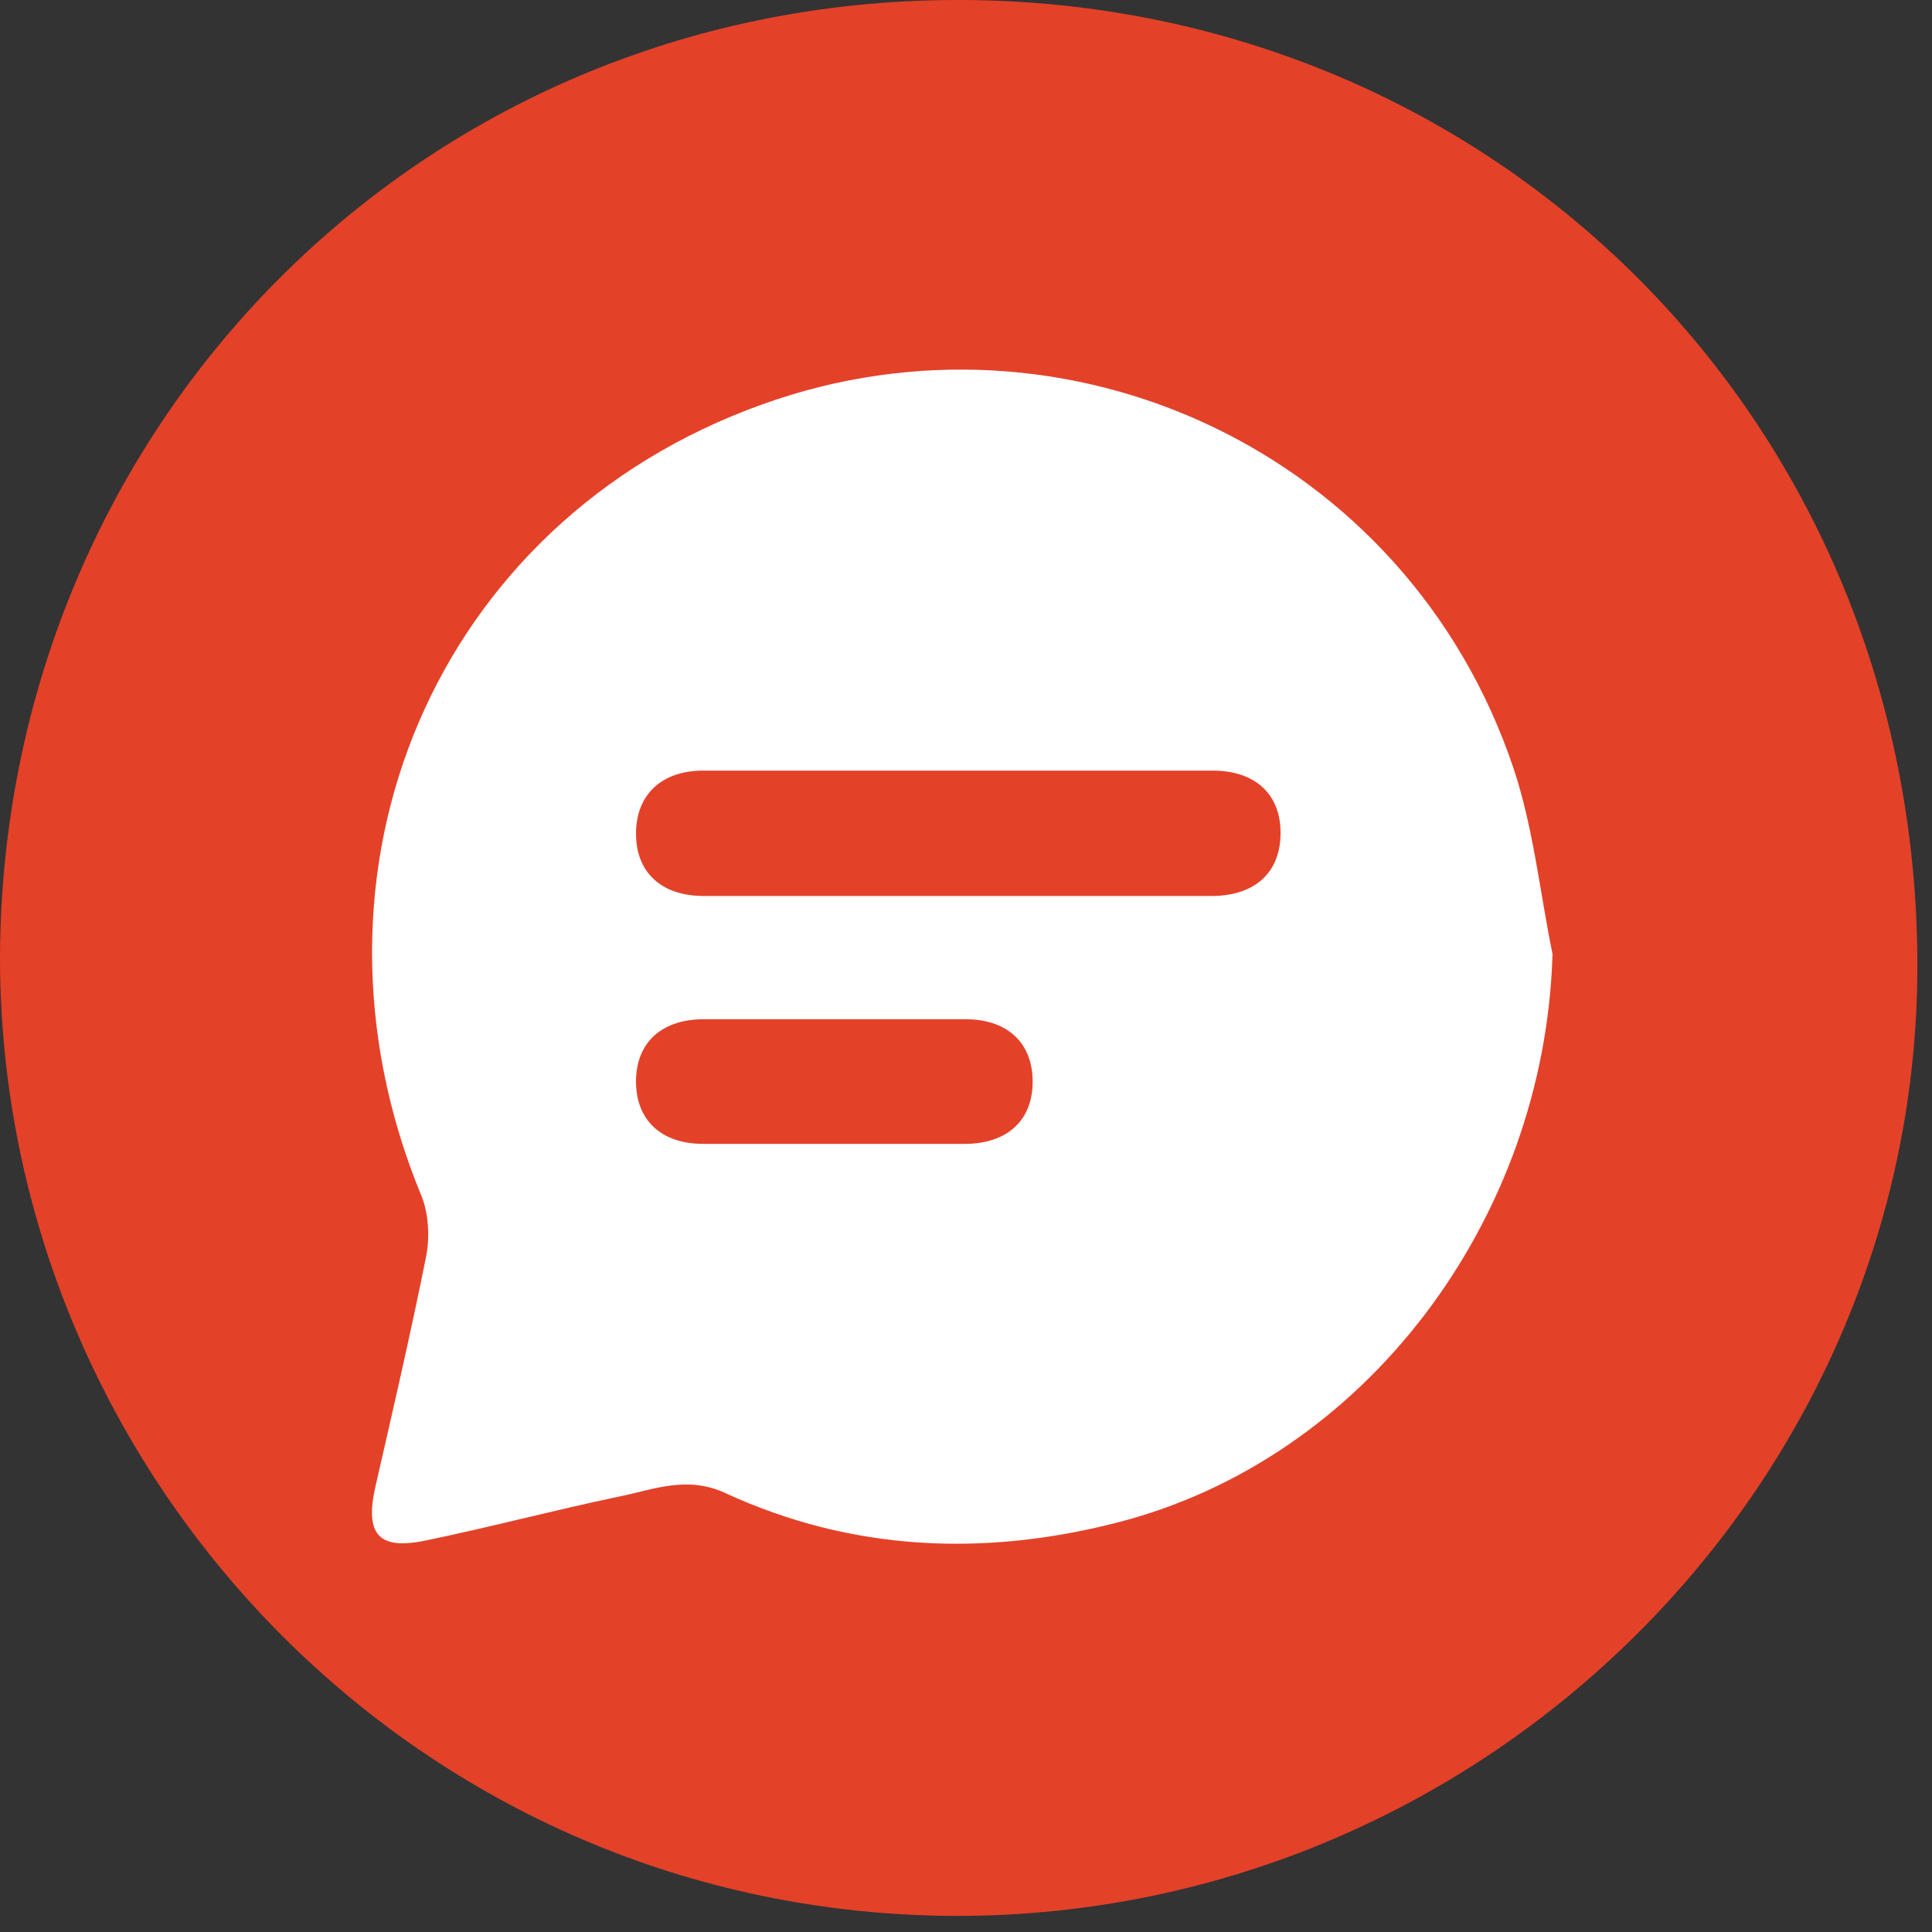
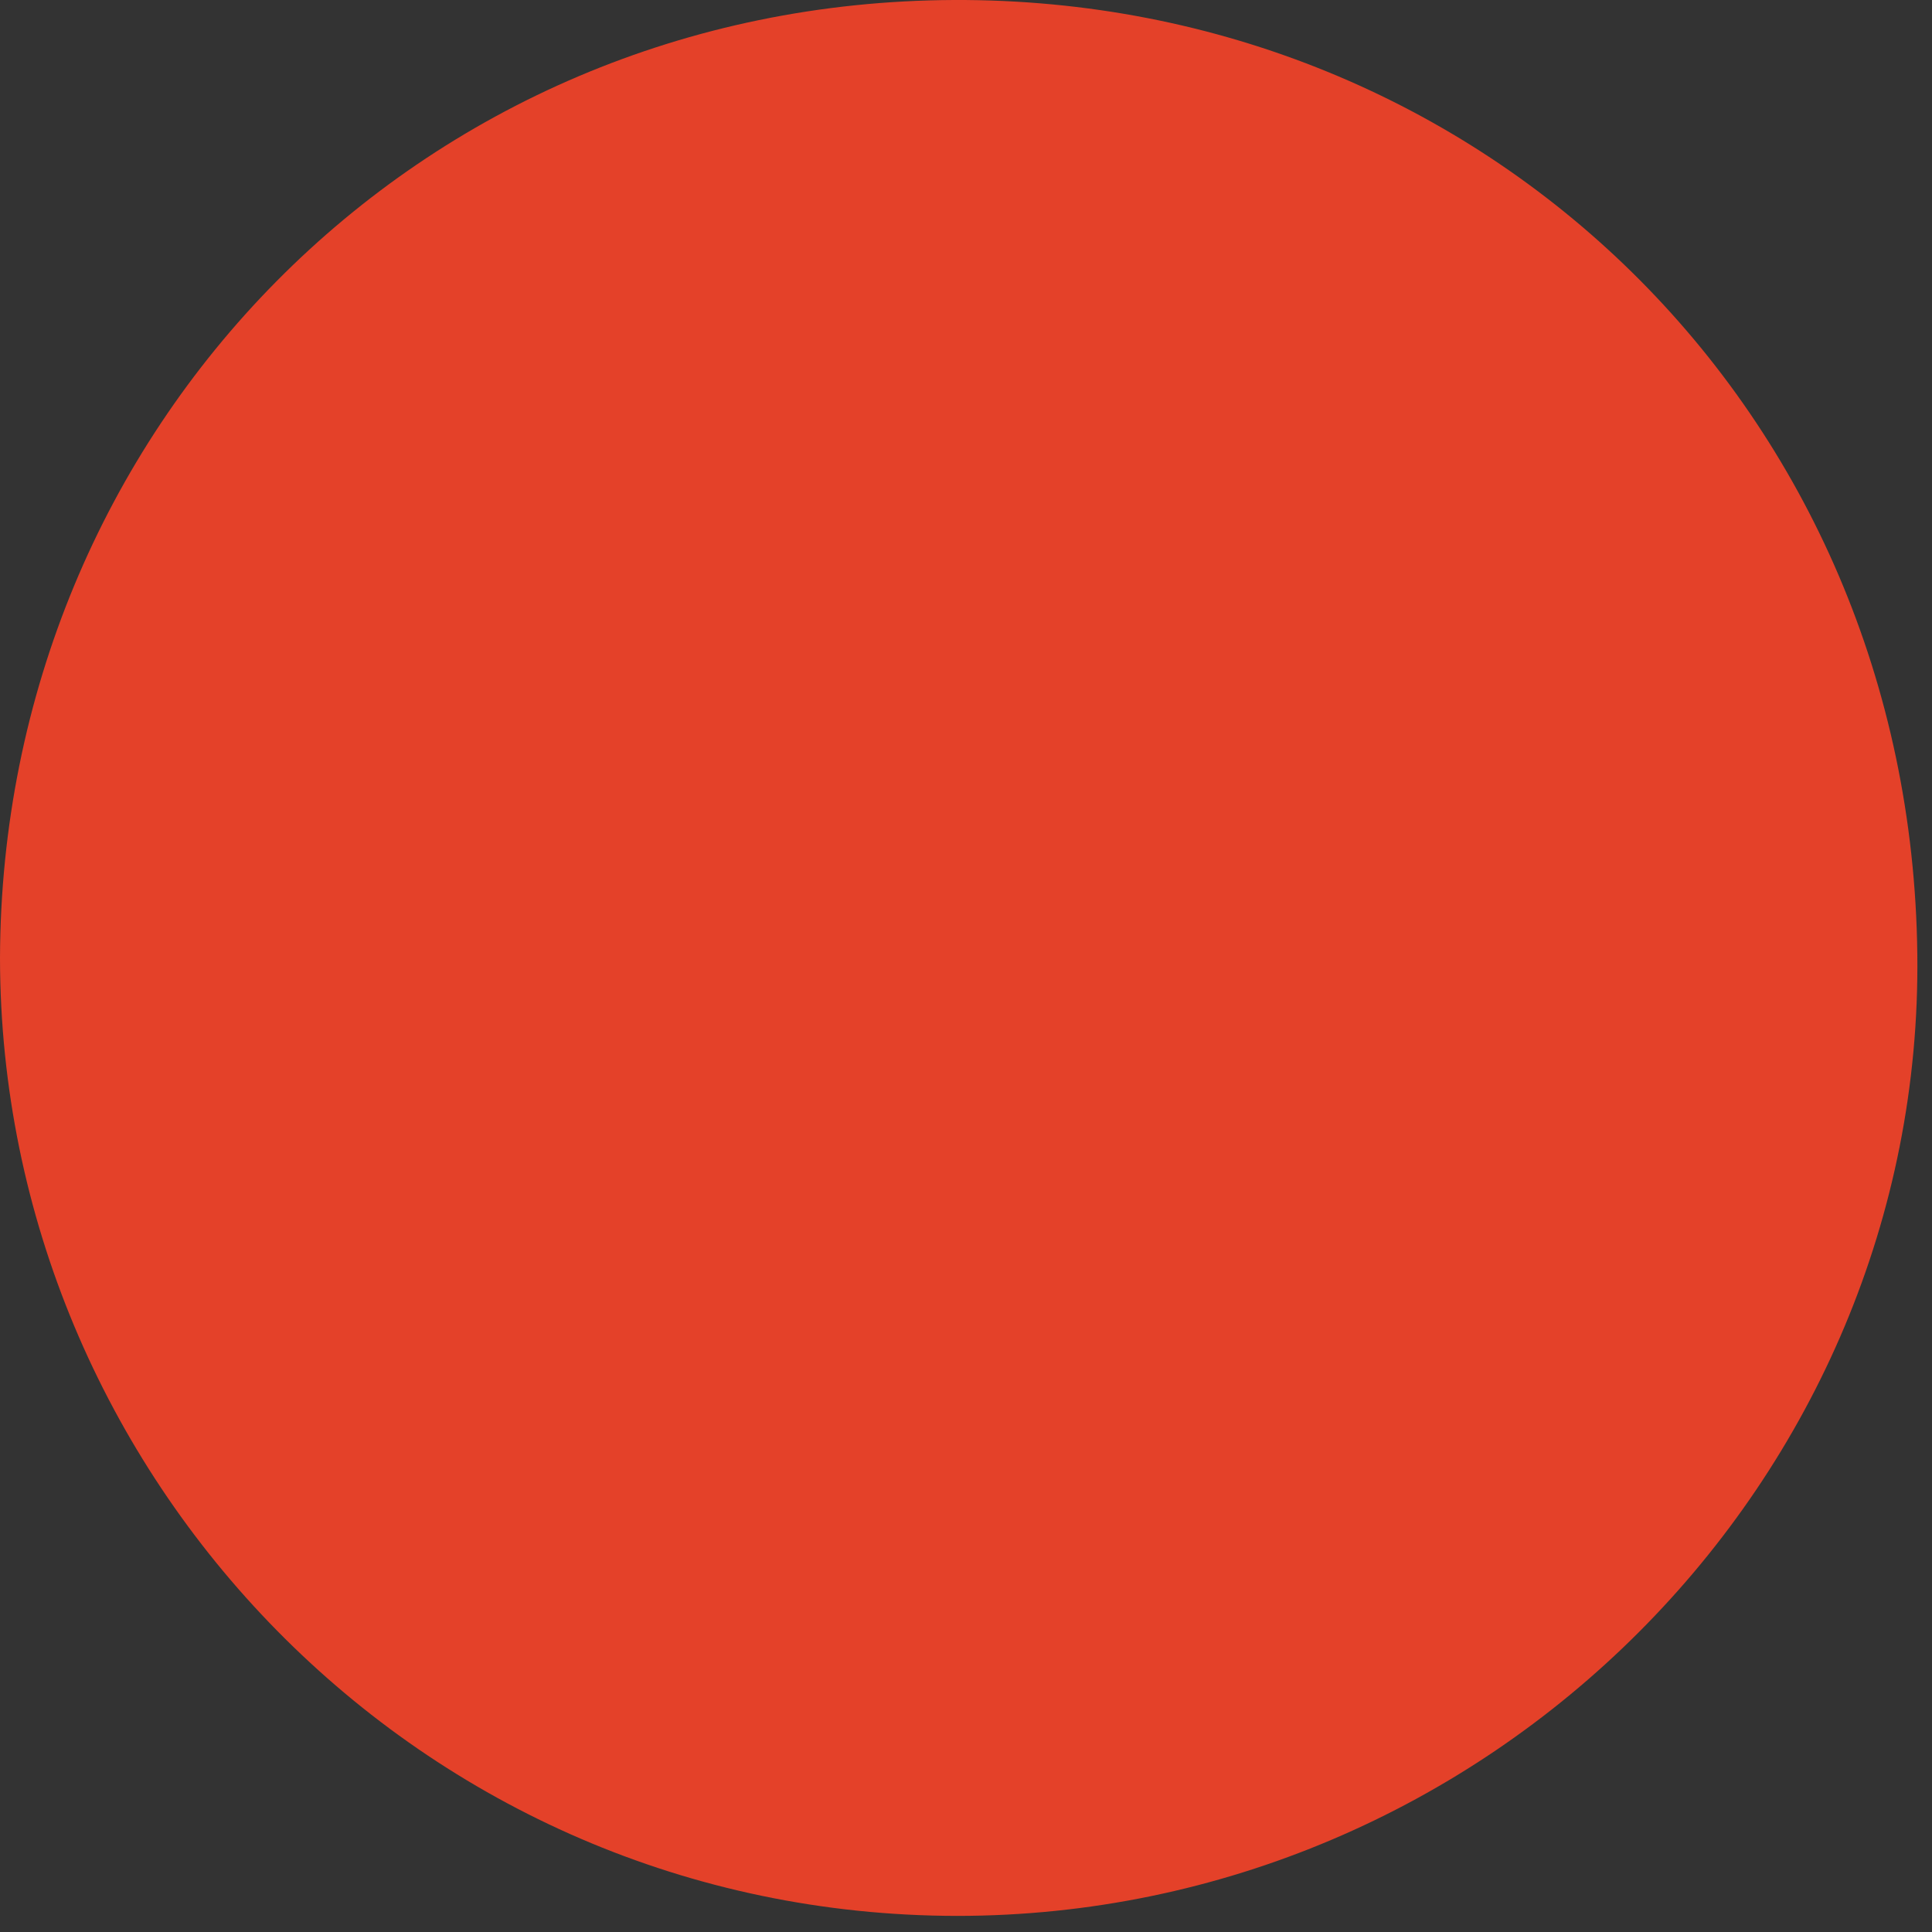
<svg xmlns="http://www.w3.org/2000/svg" width="60" height="60" viewBox="0 0 60 60" fill="none">
  <rect x="0" y="0" width="60" height="60" fill="#333333" stroke="none" />
  <path d="M0 29.761C0.044 13.33 12.956 0.066 29.629 0C46.104 -0.066 59.346 12.758 59.544 29.629C59.742 45.972 46.214 59.5 29.717 59.5C13.022 59.478 0.022 45.818 0 29.761Z" fill="#E44129" />
-   <path d="M48.215 29.629C47.974 37.9 42.386 45.334 34.666 47.292C30.531 48.348 26.439 48.172 22.524 46.368C21.336 45.818 20.302 46.258 19.224 46.478C17.223 46.896 15.243 47.424 13.22 47.842C11.746 48.15 11.328 47.644 11.658 46.17C12.208 43.773 12.758 41.397 13.242 38.977C13.351 38.384 13.307 37.636 13.066 37.086C8.952 27.056 13.483 16.212 23.668 12.56C33.126 9.151 43.706 14.034 47.006 23.866C47.622 25.714 47.82 27.694 48.215 29.629Z" fill="white" />
-   <path d="M29.783 27.826C27.143 27.826 24.504 27.826 21.864 27.826C20.544 27.826 19.752 27.1 19.752 25.89C19.752 24.68 20.544 23.932 21.842 23.932C27.121 23.932 32.378 23.932 37.657 23.932C38.977 23.932 39.769 24.658 39.769 25.868C39.769 27.078 38.999 27.803 37.679 27.826C35.04 27.826 32.422 27.826 29.783 27.826Z" fill="#E44129" />
-   <path d="M29.761 35.524C27.121 35.524 24.482 35.524 21.842 35.524C20.522 35.524 19.752 34.776 19.752 33.589C19.752 32.379 20.544 31.653 21.864 31.653C27.143 31.653 24.702 31.653 29.981 31.653C31.3 31.653 32.07 32.401 32.07 33.589C32.07 34.798 31.278 35.524 29.959 35.524C27.341 35.524 32.4 35.524 29.761 35.524Z" fill="#E44129" />
</svg>